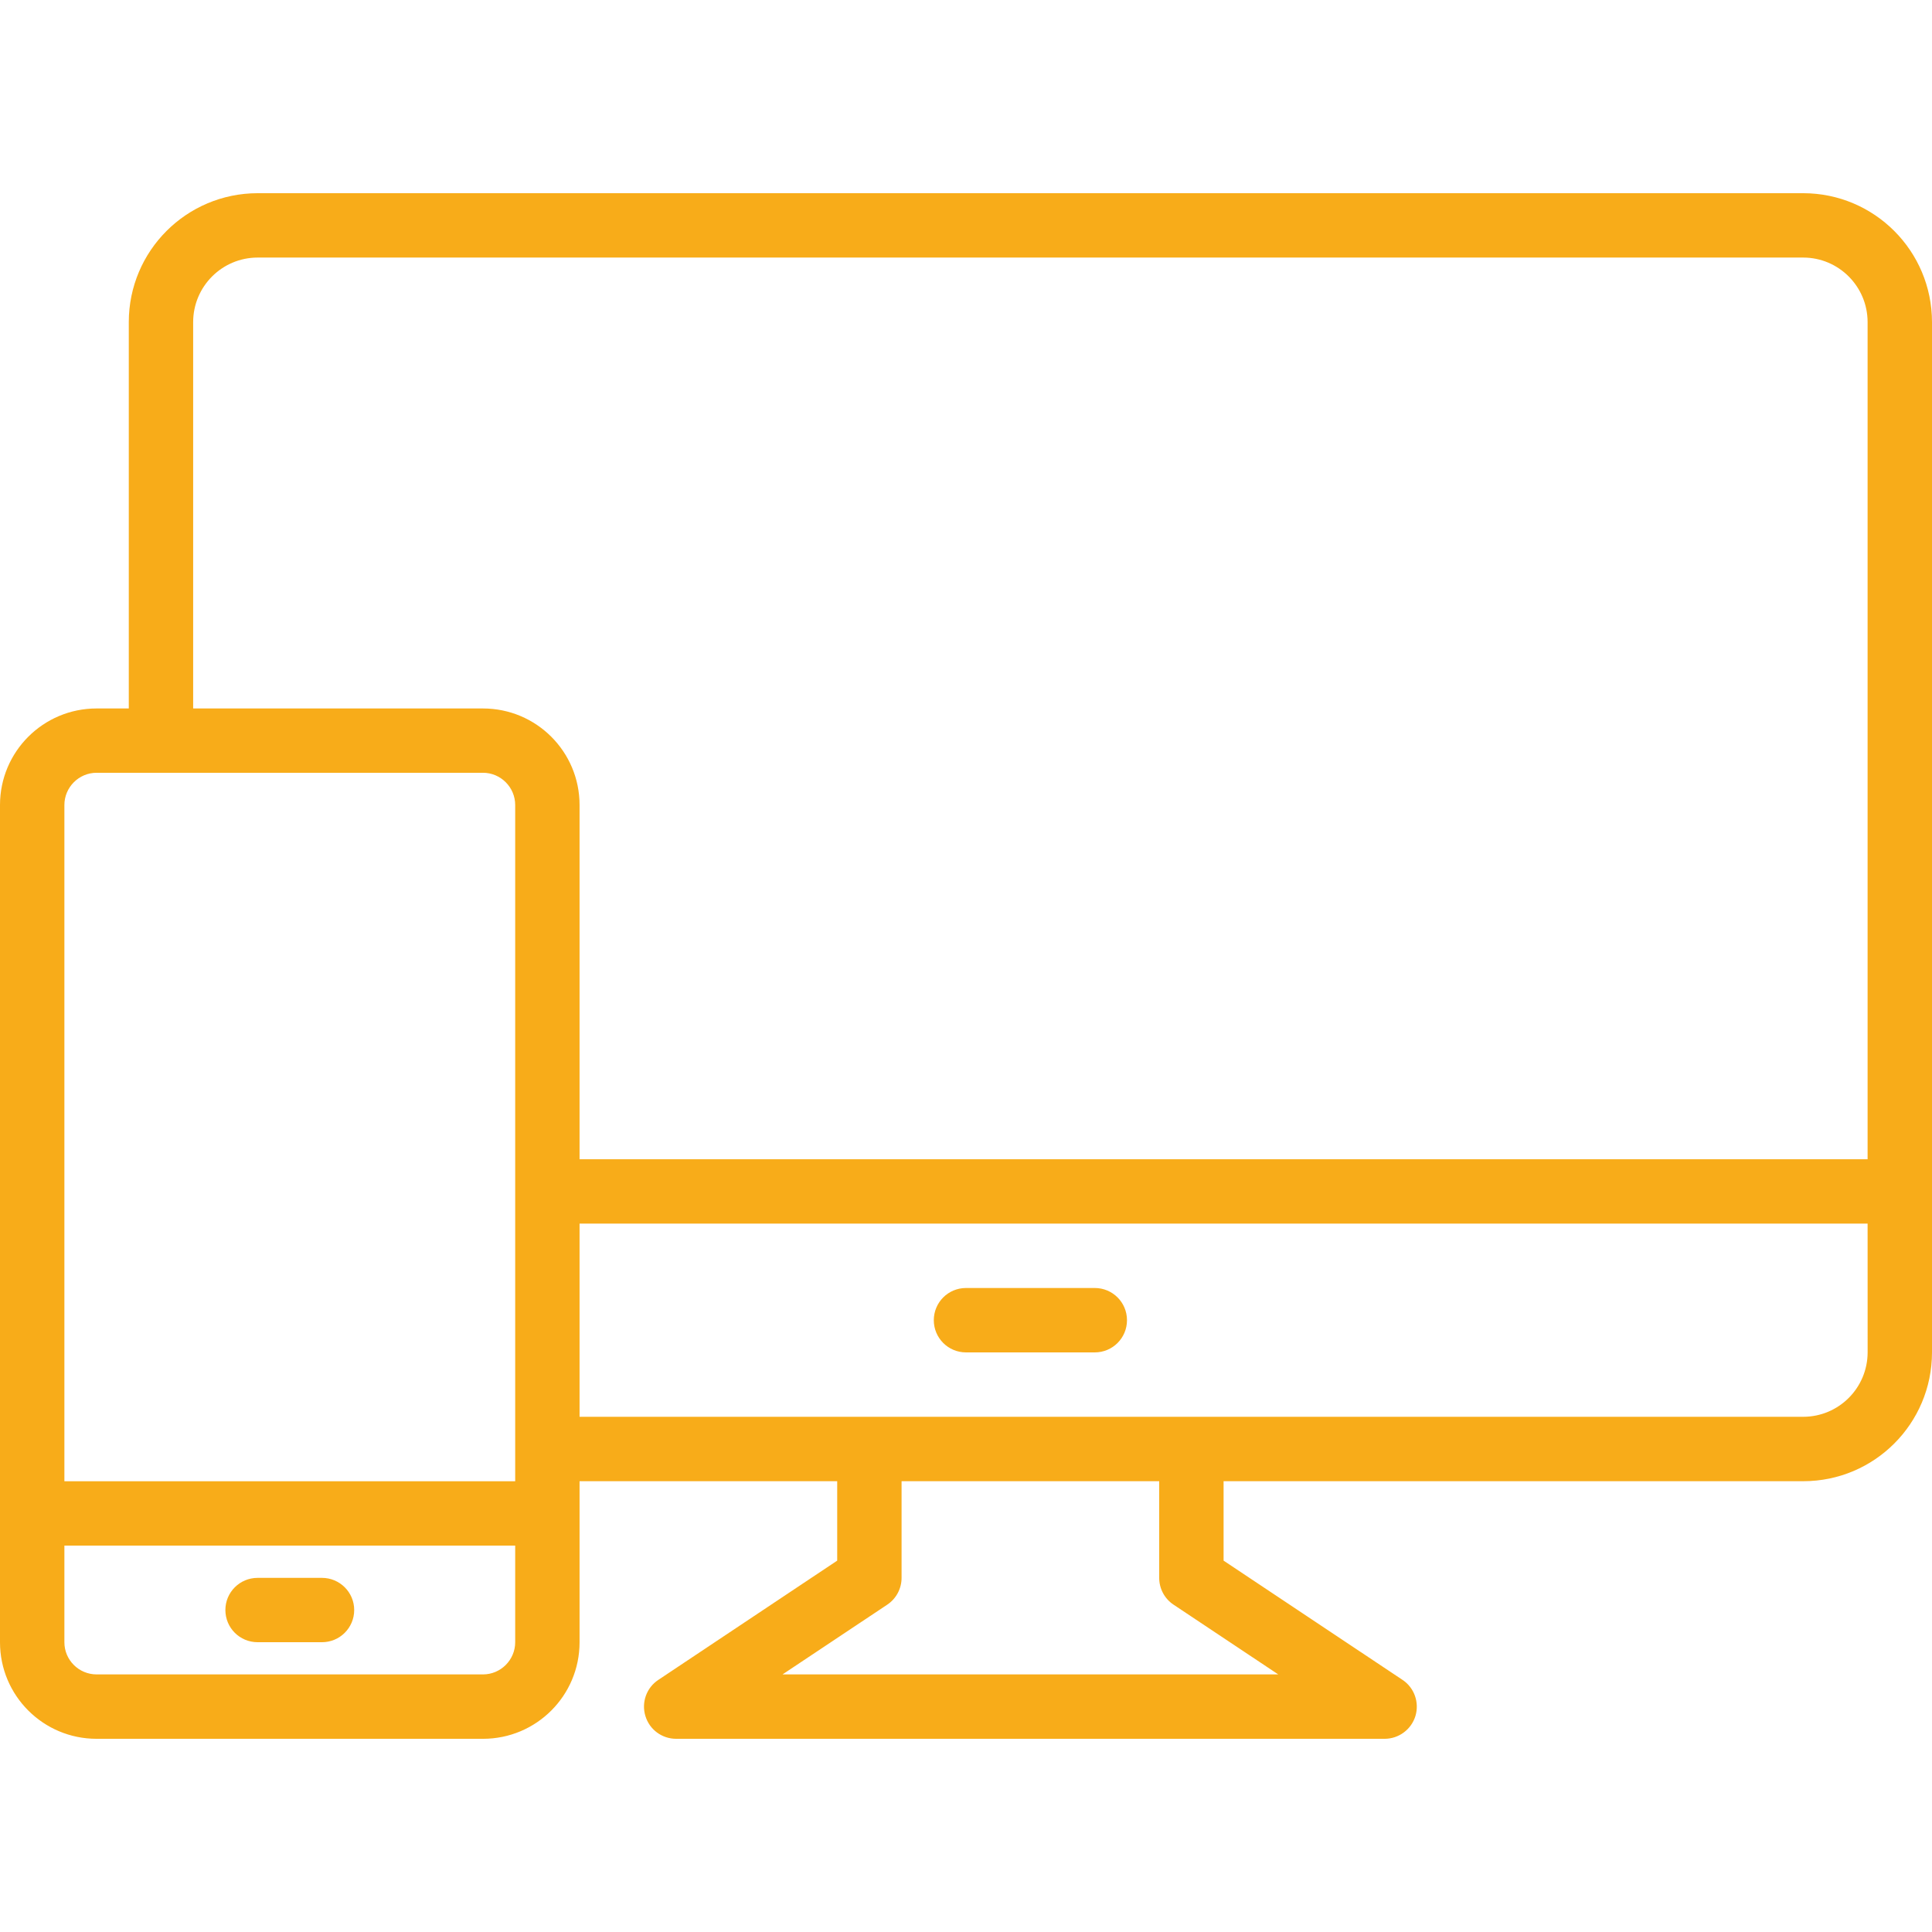
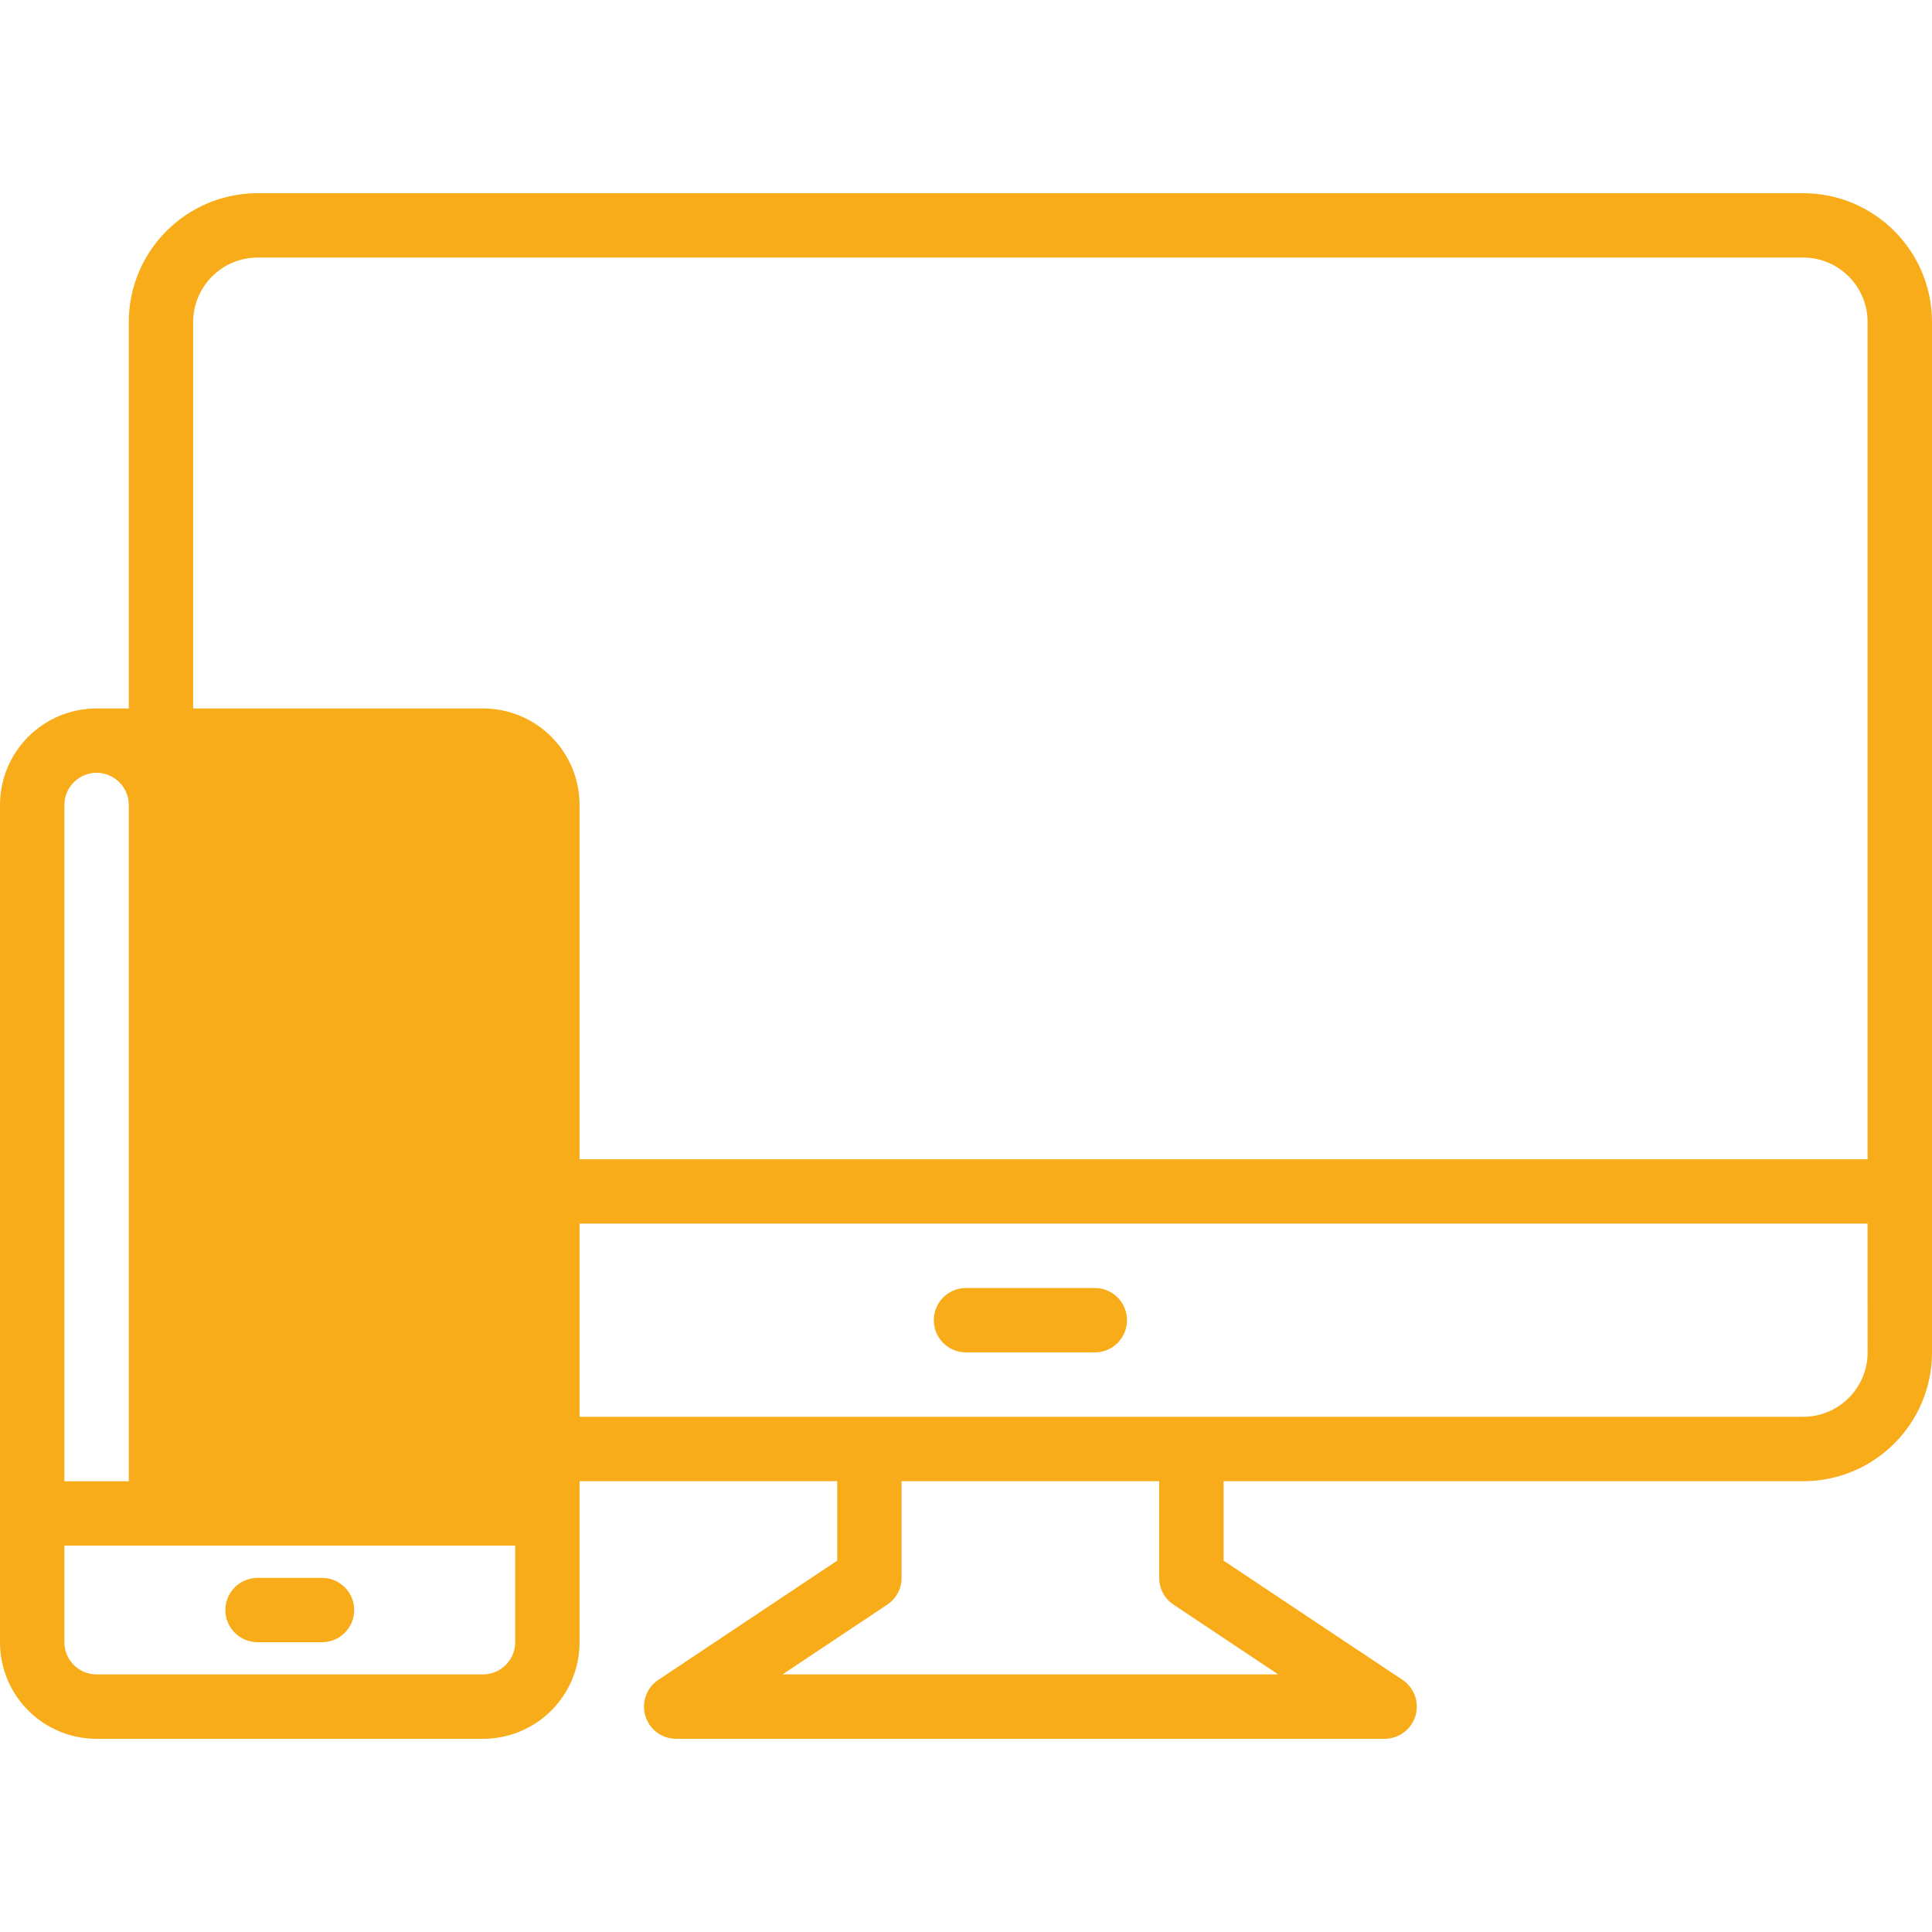
<svg xmlns="http://www.w3.org/2000/svg" version="1.0" id="Vrstva_1" x="0px" y="0px" width="400px" height="400px" viewBox="0 0 400 400" enable-background="new 0 0 400 400" xml:space="preserve">
-   <path fill="#F8AC19" d="M373.347,39.999H53.335c-14.737,0.02-26.658,11.94-26.671,26.68v80.001h-6.663  C8.945,146.681,0,155.626,0,166.668v173.346c0,11.042,8.945,19.987,20.001,19.987h80.001c11.045,0,19.99-8.945,19.99-19.987v-33.347  h53.341v16.445l-37.031,24.688c-2.451,1.614-3.536,4.661-2.683,7.474c0.853,2.825,3.438,4.727,6.377,4.727h146.669  c2.937,0,5.534-1.927,6.387-4.727c0.84-2.813-0.24-5.859-2.676-7.474l-37.045-24.688v-16.445h120.016  c14.72,0,26.641-11.927,26.653-26.654V66.679C399.987,51.939,388.066,40.019,373.347,39.999z M106.665,340.001  c0,3.672-2.994,6.667-6.663,6.667H20.001c-3.679,0-6.67-2.982-6.67-6.654V320h93.334V340.001z M106.665,306.68H13.331V166.668  c0-3.666,2.991-6.673,6.67-6.673h80.001c3.669,0,6.663,3.008,6.663,6.673V306.68z M100.002,146.681H39.991V66.679  c0.013-7.37,5.974-13.34,13.344-13.353h320.012c7.351,0.013,13.308,5.983,13.32,13.353v173.333H119.992v-73.344  C119.992,155.626,111.047,146.681,100.002,146.681z M264.646,346.668H162.015l21.68-14.44c1.855-1.237,2.966-3.32,2.966-5.547  v-20.014h53.338v20.014c0,2.227,1.106,4.31,2.969,5.547L264.646,346.668z M373.347,293.333H119.992v-40h266.675l0.007,26.68  C386.647,287.37,380.697,293.32,373.347,293.333z M226.664,266.666H200c-3.688,0-6.666,2.982-6.666,6.667S196.313,280,200,280  h26.664c3.691,0,6.667-2.982,6.667-6.667S230.355,266.666,226.664,266.666z M53.335,340.001h13.326c3.679,0,6.671-2.969,6.671-6.667  c0-3.672-2.992-6.653-6.671-6.653H53.335c-3.695,0-6.671,2.981-6.671,6.653C46.664,337.032,49.64,340.001,53.335,340.001z" />
+   <path fill="#F8AC19" d="M373.347,39.999H53.335c-14.737,0.02-26.658,11.94-26.671,26.68v80.001h-6.663  C8.945,146.681,0,155.626,0,166.668v173.346c0,11.042,8.945,19.987,20.001,19.987h80.001c11.045,0,19.99-8.945,19.99-19.987v-33.347  h53.341v16.445l-37.031,24.688c-2.451,1.614-3.536,4.661-2.683,7.474c0.853,2.825,3.438,4.727,6.377,4.727h146.669  c2.937,0,5.534-1.927,6.387-4.727c0.84-2.813-0.24-5.859-2.676-7.474l-37.045-24.688v-16.445h120.016  c14.72,0,26.641-11.927,26.653-26.654V66.679C399.987,51.939,388.066,40.019,373.347,39.999z M106.665,340.001  c0,3.672-2.994,6.667-6.663,6.667H20.001c-3.679,0-6.67-2.982-6.67-6.654V320h93.334V340.001z M106.665,306.68H13.331V166.668  c0-3.666,2.991-6.673,6.67-6.673c3.669,0,6.663,3.008,6.663,6.673V306.68z M100.002,146.681H39.991V66.679  c0.013-7.37,5.974-13.34,13.344-13.353h320.012c7.351,0.013,13.308,5.983,13.32,13.353v173.333H119.992v-73.344  C119.992,155.626,111.047,146.681,100.002,146.681z M264.646,346.668H162.015l21.68-14.44c1.855-1.237,2.966-3.32,2.966-5.547  v-20.014h53.338v20.014c0,2.227,1.106,4.31,2.969,5.547L264.646,346.668z M373.347,293.333H119.992v-40h266.675l0.007,26.68  C386.647,287.37,380.697,293.32,373.347,293.333z M226.664,266.666H200c-3.688,0-6.666,2.982-6.666,6.667S196.313,280,200,280  h26.664c3.691,0,6.667-2.982,6.667-6.667S230.355,266.666,226.664,266.666z M53.335,340.001h13.326c3.679,0,6.671-2.969,6.671-6.667  c0-3.672-2.992-6.653-6.671-6.653H53.335c-3.695,0-6.671,2.981-6.671,6.653C46.664,337.032,49.64,340.001,53.335,340.001z" />
  <g>
</g>
  <g>
</g>
  <g>
</g>
  <g>
</g>
  <g>
</g>
  <g>
</g>
  <g>
</g>
  <g>
</g>
  <g>
</g>
  <g>
</g>
  <g>
</g>
  <g>
</g>
  <g>
</g>
  <g>
</g>
  <g>
</g>
</svg>